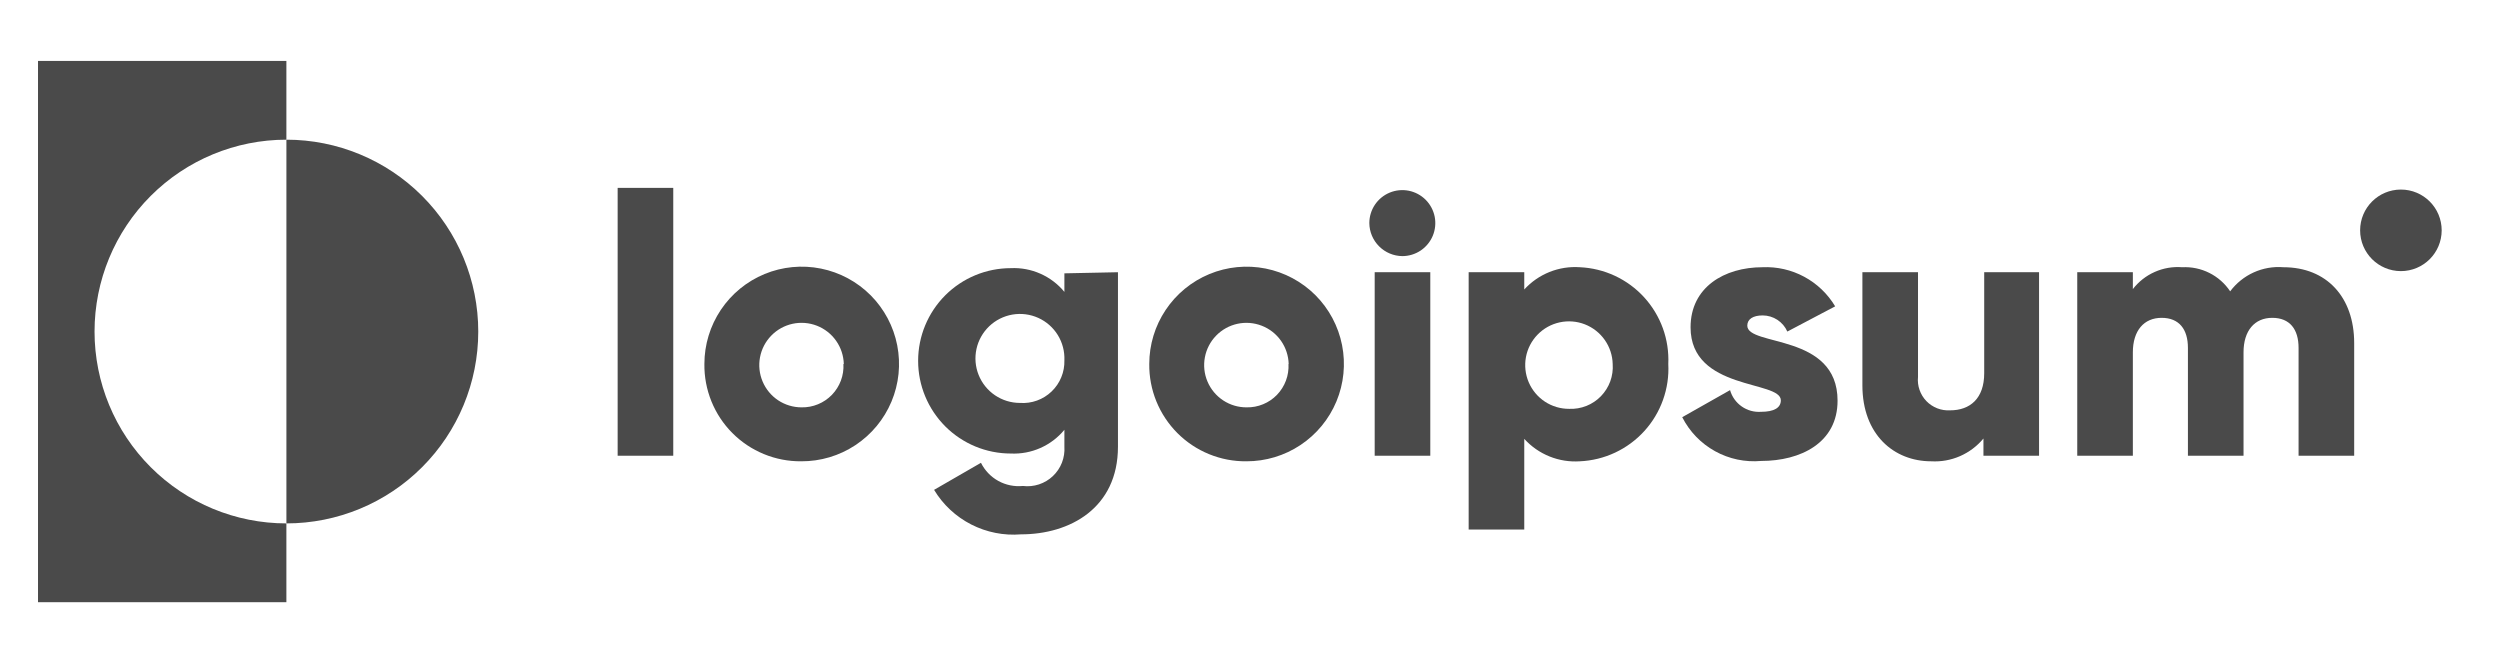
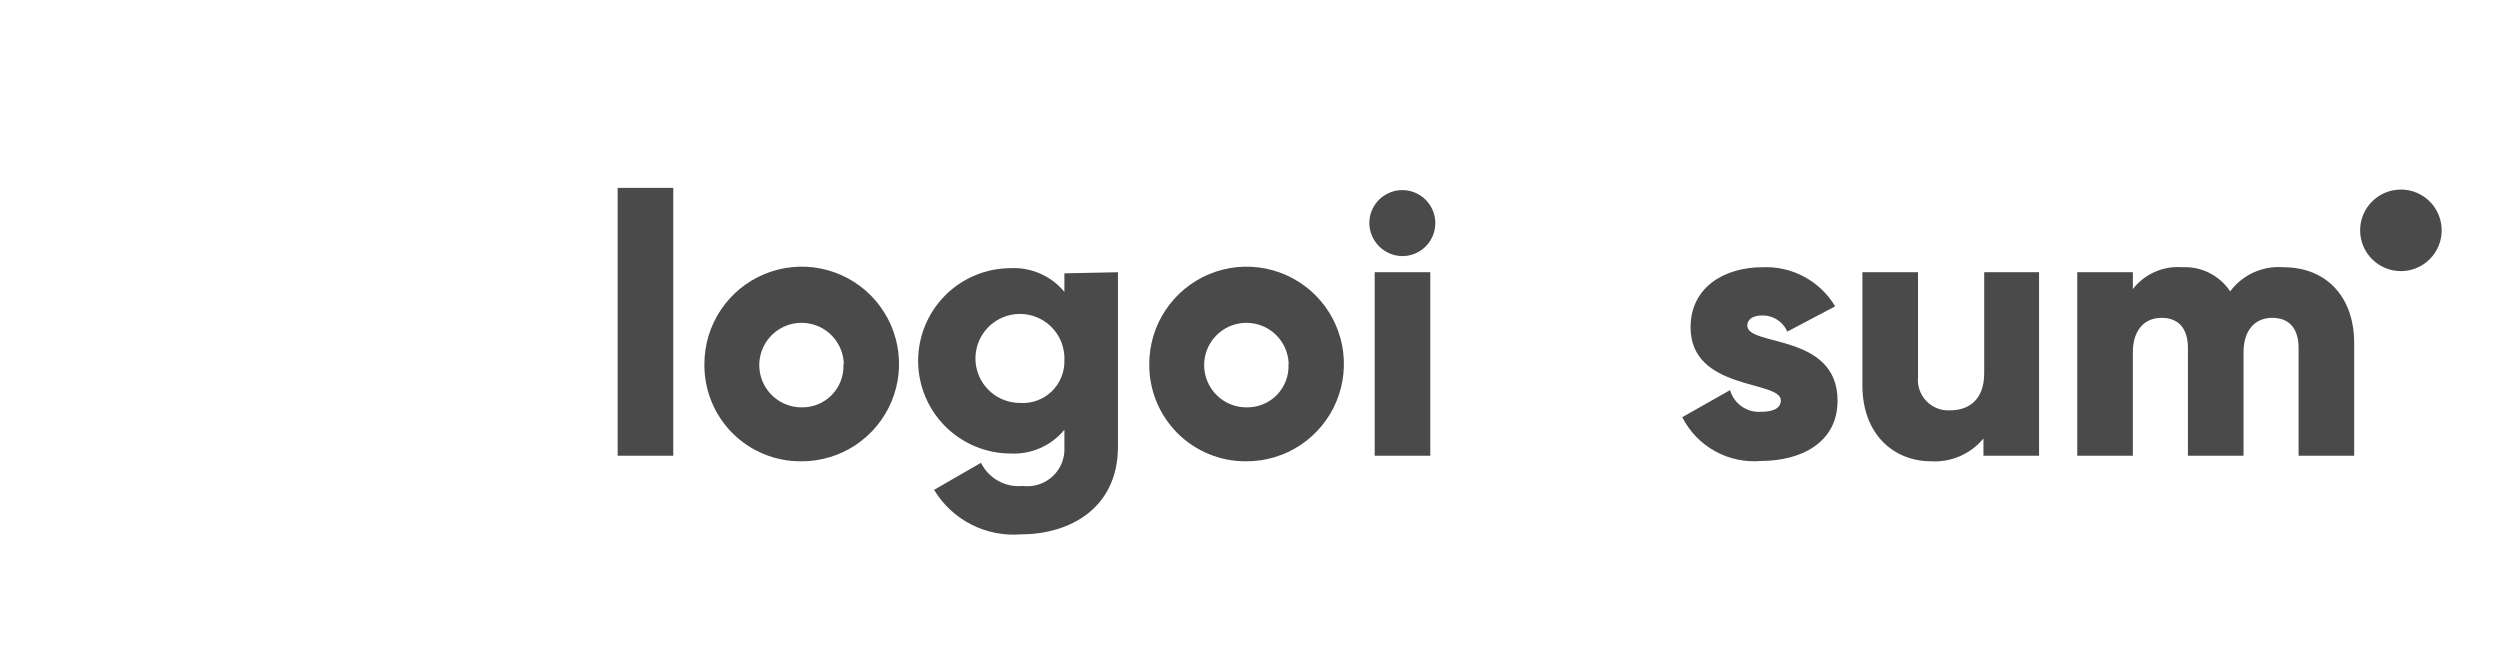
<svg xmlns="http://www.w3.org/2000/svg" width="119" height="31" viewBox="0 0 119 31" fill="none">
  <g clip-path="url(#clip0_1_702)">
-     <path d="M13.632 6.649V2.899H1.809V28.664H13.632V24.914C11.21 24.914 8.887 23.952 7.175 22.239C5.462 20.527 4.5 18.204 4.5 15.782C4.5 13.36 5.462 11.037 7.175 9.324C8.887 7.612 11.21 6.649 13.632 6.649Z" fill="#4A4A4A" />
-     <path d="M13.633 6.649V24.914C16.055 24.914 18.378 23.952 20.09 22.239C21.803 20.527 22.765 18.204 22.765 15.782C22.765 13.36 21.803 11.037 20.09 9.324C18.378 7.612 16.055 6.649 13.633 6.649Z" fill="#4A4A4A" />
    <path d="M29.4 8.943H32.047V21.693H29.4V8.943Z" fill="#4A4A4A" />
    <path d="M33.529 17.326C33.529 16.408 33.802 15.512 34.312 14.749C34.822 13.987 35.547 13.393 36.395 13.043C37.243 12.694 38.176 12.603 39.075 12.784C39.975 12.965 40.8 13.409 41.447 14.059C42.093 14.71 42.533 15.538 42.708 16.438C42.884 17.339 42.789 18.271 42.434 19.117C42.079 19.963 41.481 20.684 40.716 21.19C39.951 21.696 39.053 21.963 38.135 21.958C37.527 21.963 36.924 21.846 36.361 21.614C35.798 21.383 35.288 21.042 34.858 20.61C34.429 20.179 34.091 19.666 33.863 19.102C33.635 18.538 33.521 17.934 33.529 17.326ZM40.165 17.326C40.154 16.93 40.028 16.547 39.8 16.223C39.573 15.899 39.255 15.649 38.887 15.505C38.519 15.361 38.116 15.329 37.729 15.412C37.342 15.496 36.989 15.691 36.713 15.975C36.437 16.258 36.25 16.616 36.177 17.005C36.103 17.394 36.146 17.796 36.3 18.16C36.454 18.525 36.711 18.836 37.041 19.055C37.371 19.273 37.757 19.39 38.153 19.39C38.422 19.396 38.69 19.345 38.939 19.242C39.188 19.14 39.413 18.986 39.6 18.793C39.787 18.599 39.932 18.369 40.027 18.116C40.121 17.864 40.162 17.595 40.147 17.326H40.165Z" fill="#4A4A4A" />
    <path d="M53.215 12.958V21.261C53.215 24.191 50.921 25.435 48.6 25.435C47.782 25.502 46.961 25.339 46.23 24.965C45.498 24.591 44.886 24.02 44.462 23.317L46.694 22.029C46.875 22.394 47.163 22.695 47.519 22.892C47.876 23.089 48.283 23.172 48.688 23.132C48.947 23.164 49.208 23.138 49.455 23.057C49.702 22.976 49.928 22.841 50.117 22.662C50.306 22.483 50.453 22.265 50.548 22.023C50.642 21.781 50.682 21.521 50.665 21.261V20.458C50.357 20.832 49.966 21.128 49.523 21.324C49.081 21.52 48.599 21.611 48.115 21.588C46.945 21.588 45.823 21.123 44.995 20.296C44.168 19.468 43.703 18.346 43.703 17.176C43.703 16.006 44.168 14.884 44.995 14.056C45.823 13.229 46.945 12.764 48.115 12.764C48.599 12.741 49.081 12.832 49.523 13.028C49.966 13.224 50.357 13.52 50.665 13.894V13.011L53.215 12.958ZM50.665 17.149C50.682 16.727 50.573 16.31 50.352 15.95C50.13 15.59 49.806 15.305 49.421 15.131C49.035 14.957 48.607 14.903 48.191 14.974C47.775 15.046 47.389 15.24 47.084 15.532C46.779 15.825 46.568 16.202 46.479 16.615C46.39 17.028 46.426 17.458 46.584 17.85C46.741 18.242 47.012 18.578 47.362 18.815C47.712 19.052 48.125 19.179 48.547 19.179C48.823 19.199 49.1 19.161 49.36 19.067C49.62 18.973 49.857 18.826 50.057 18.634C50.256 18.443 50.414 18.212 50.518 17.956C50.623 17.701 50.673 17.426 50.665 17.149Z" fill="#4A4A4A" />
    <path d="M54.705 17.326C54.705 16.409 54.977 15.513 55.487 14.751C55.996 13.989 56.72 13.396 57.567 13.045C58.414 12.695 59.346 12.604 60.245 12.783C61.144 12.963 61.969 13.405 62.617 14.053C63.264 14.702 63.704 15.528 63.882 16.427C64.06 17.327 63.967 18.258 63.615 19.105C63.263 19.951 62.668 20.674 61.905 21.182C61.142 21.69 60.245 21.96 59.329 21.958C58.719 21.964 58.115 21.848 57.55 21.617C56.986 21.387 56.474 21.045 56.043 20.614C55.613 20.182 55.273 19.669 55.043 19.105C54.813 18.54 54.698 17.935 54.705 17.326ZM61.341 17.326C61.33 16.93 61.203 16.546 60.976 16.222C60.748 15.898 60.43 15.648 60.061 15.505C59.692 15.361 59.289 15.329 58.902 15.413C58.515 15.497 58.161 15.694 57.886 15.978C57.61 16.262 57.424 16.621 57.352 17.011C57.279 17.4 57.323 17.802 57.478 18.166C57.633 18.531 57.893 18.841 58.223 19.059C58.554 19.277 58.942 19.392 59.338 19.39C59.607 19.396 59.875 19.345 60.124 19.242C60.373 19.14 60.598 18.987 60.785 18.793C60.972 18.599 61.117 18.369 61.211 18.116C61.306 17.864 61.346 17.595 61.332 17.326H61.341Z" fill="#4A4A4A" />
    <path d="M65.18 10.62C65.18 10.309 65.272 10.006 65.444 9.747C65.617 9.489 65.862 9.288 66.149 9.169C66.436 9.05 66.752 9.019 67.057 9.079C67.361 9.14 67.641 9.29 67.861 9.509C68.08 9.729 68.23 10.009 68.291 10.313C68.351 10.618 68.32 10.934 68.201 11.221C68.082 11.508 67.881 11.753 67.623 11.926C67.364 12.098 67.061 12.191 66.75 12.191C66.335 12.186 65.938 12.019 65.645 11.725C65.351 11.432 65.184 11.035 65.18 10.62ZM65.435 12.958H68.082V21.693H65.435V12.958Z" fill="#4A4A4A" />
-     <path d="M79.411 17.326C79.441 17.907 79.355 18.488 79.159 19.036C78.964 19.583 78.662 20.087 78.27 20.518C77.879 20.948 77.407 21.297 76.88 21.544C76.354 21.791 75.783 21.932 75.202 21.958C74.709 21.991 74.215 21.912 73.757 21.727C73.298 21.542 72.888 21.256 72.555 20.89V25.205H69.908V12.958H72.555V13.779C72.888 13.414 73.299 13.13 73.757 12.946C74.216 12.763 74.71 12.685 75.202 12.72C75.781 12.746 76.349 12.886 76.874 13.131C77.399 13.377 77.87 13.723 78.261 14.151C78.651 14.579 78.954 15.079 79.152 15.624C79.349 16.169 79.437 16.747 79.411 17.326ZM76.764 17.326C76.754 16.916 76.623 16.518 76.387 16.183C76.152 15.847 75.822 15.589 75.441 15.439C75.059 15.29 74.641 15.257 74.241 15.344C73.84 15.431 73.474 15.634 73.189 15.928C72.903 16.222 72.71 16.594 72.635 16.997C72.56 17.4 72.606 17.816 72.766 18.194C72.927 18.571 73.195 18.892 73.537 19.118C73.879 19.343 74.281 19.463 74.691 19.461C74.971 19.473 75.251 19.425 75.513 19.322C75.774 19.218 76.01 19.06 76.206 18.858C76.401 18.656 76.552 18.416 76.649 18.152C76.745 17.887 76.784 17.606 76.764 17.326Z" fill="#4A4A4A" />
    <path d="M87.468 19.073C87.468 21.085 85.704 21.941 83.833 21.941C83.07 22.009 82.304 21.848 81.634 21.476C80.964 21.105 80.421 20.542 80.074 19.858L82.351 18.57C82.441 18.885 82.636 19.159 82.905 19.347C83.173 19.535 83.498 19.625 83.824 19.602C84.451 19.602 84.768 19.408 84.768 19.055C84.768 18.094 80.471 18.605 80.471 15.579C80.471 13.673 82.077 12.72 83.895 12.72C84.586 12.689 85.272 12.846 85.881 13.174C86.49 13.502 86.999 13.988 87.354 14.582L85.077 15.782C84.977 15.554 84.812 15.361 84.604 15.224C84.396 15.088 84.153 15.015 83.904 15.014C83.445 15.014 83.171 15.191 83.171 15.5C83.171 16.505 87.468 15.844 87.468 19.073Z" fill="#4A4A4A" />
    <path d="M97.059 12.958V21.693H94.412V20.873C94.111 21.236 93.729 21.523 93.298 21.712C92.865 21.901 92.395 21.985 91.924 21.958C90.159 21.958 88.65 20.696 88.65 18.34V12.958H91.297V17.943C91.276 18.152 91.301 18.362 91.37 18.56C91.439 18.758 91.549 18.939 91.694 19.09C91.839 19.241 92.016 19.358 92.211 19.435C92.406 19.511 92.615 19.544 92.824 19.532C93.777 19.532 94.448 18.967 94.448 17.767V12.958H97.059Z" fill="#4A4A4A" />
    <path d="M112.059 16.329V21.694H109.412V16.558C109.412 15.676 108.998 15.129 108.159 15.129C107.321 15.129 106.792 15.738 106.792 16.77V21.694H104.145V16.558C104.145 15.676 103.73 15.129 102.892 15.129C102.053 15.129 101.524 15.738 101.524 16.77V21.694H98.877V12.958H101.524V13.761C101.798 13.406 102.156 13.125 102.566 12.944C102.975 12.762 103.425 12.685 103.871 12.72C104.318 12.697 104.765 12.79 105.165 12.991C105.566 13.192 105.908 13.494 106.156 13.867C106.448 13.477 106.832 13.168 107.275 12.967C107.717 12.767 108.204 12.681 108.689 12.72C110.753 12.72 112.059 14.149 112.059 16.329Z" fill="#4A4A4A" />
    <path d="M114.283 12.905C115.355 12.905 116.224 12.036 116.224 10.964C116.224 9.892 115.355 9.023 114.283 9.023C113.211 9.023 112.342 9.892 112.342 10.964C112.342 12.036 113.211 12.905 114.283 12.905Z" fill="#4A4A4A" />
  </g>
  <defs>
    <clipPath id="clip0_1_702">
      <rect width="118.235" height="30" fill="white" transform="translate(0 0.782)" />
    </clipPath>
  </defs>
</svg>